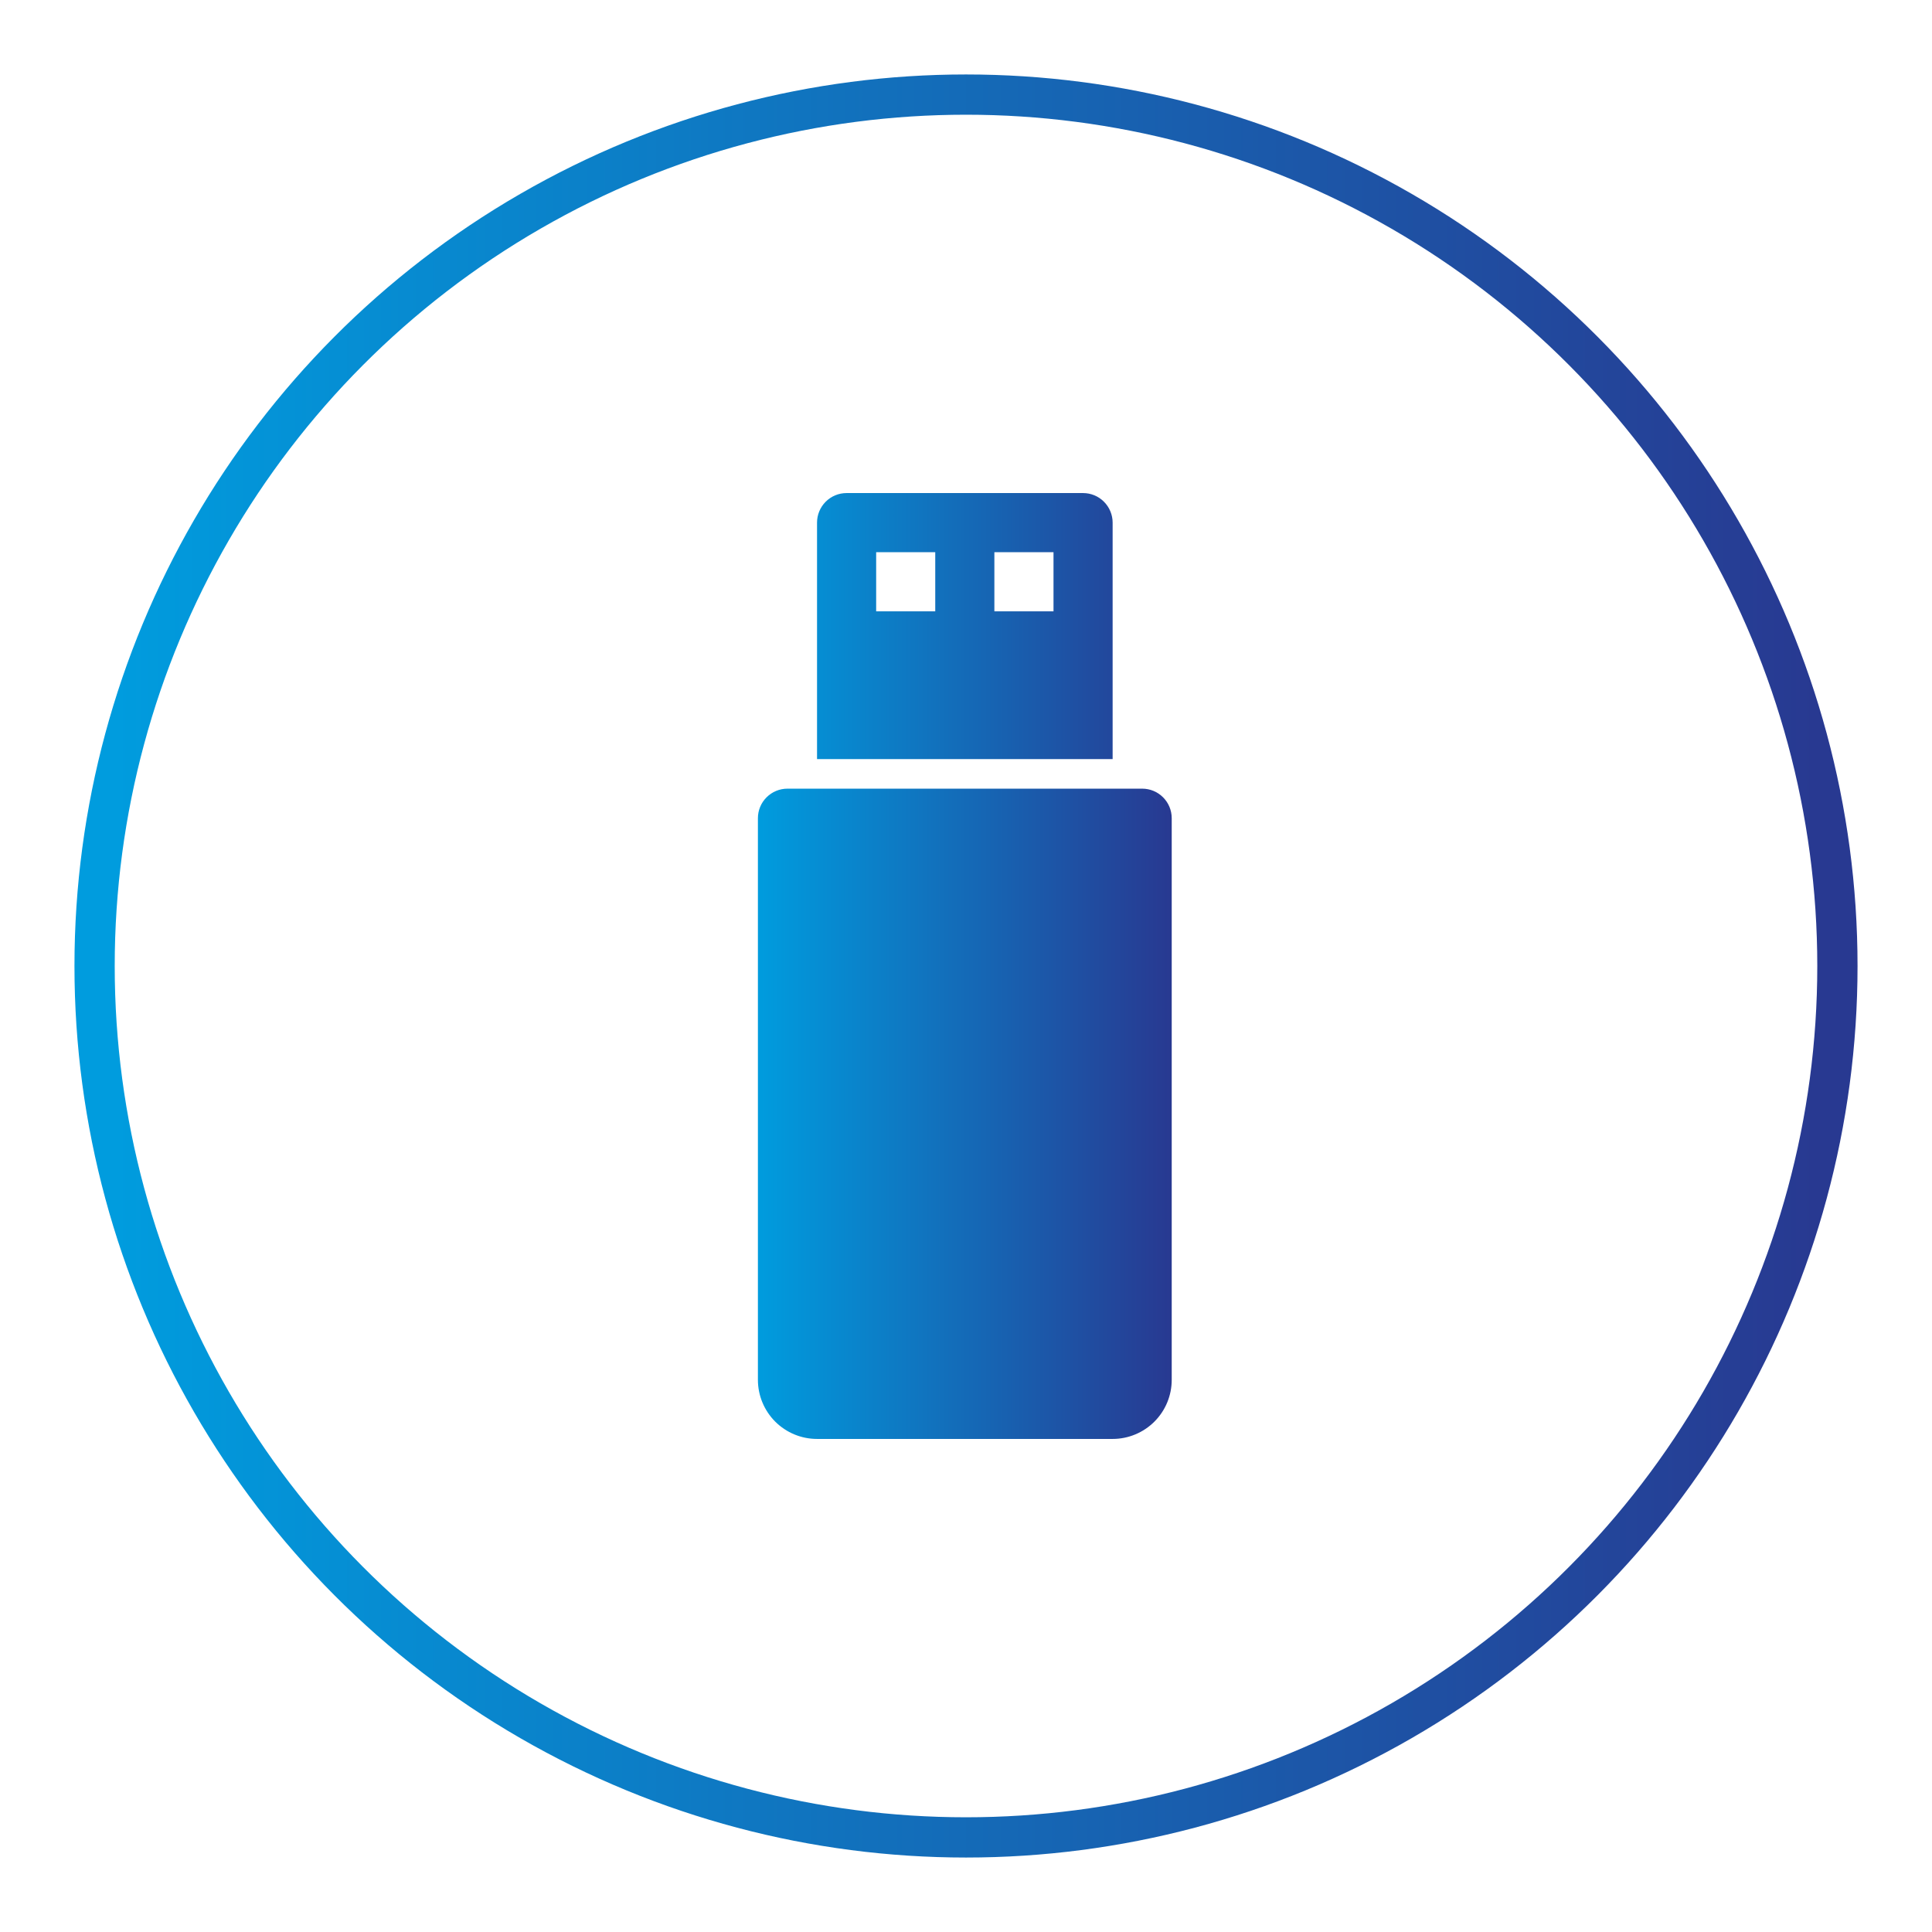
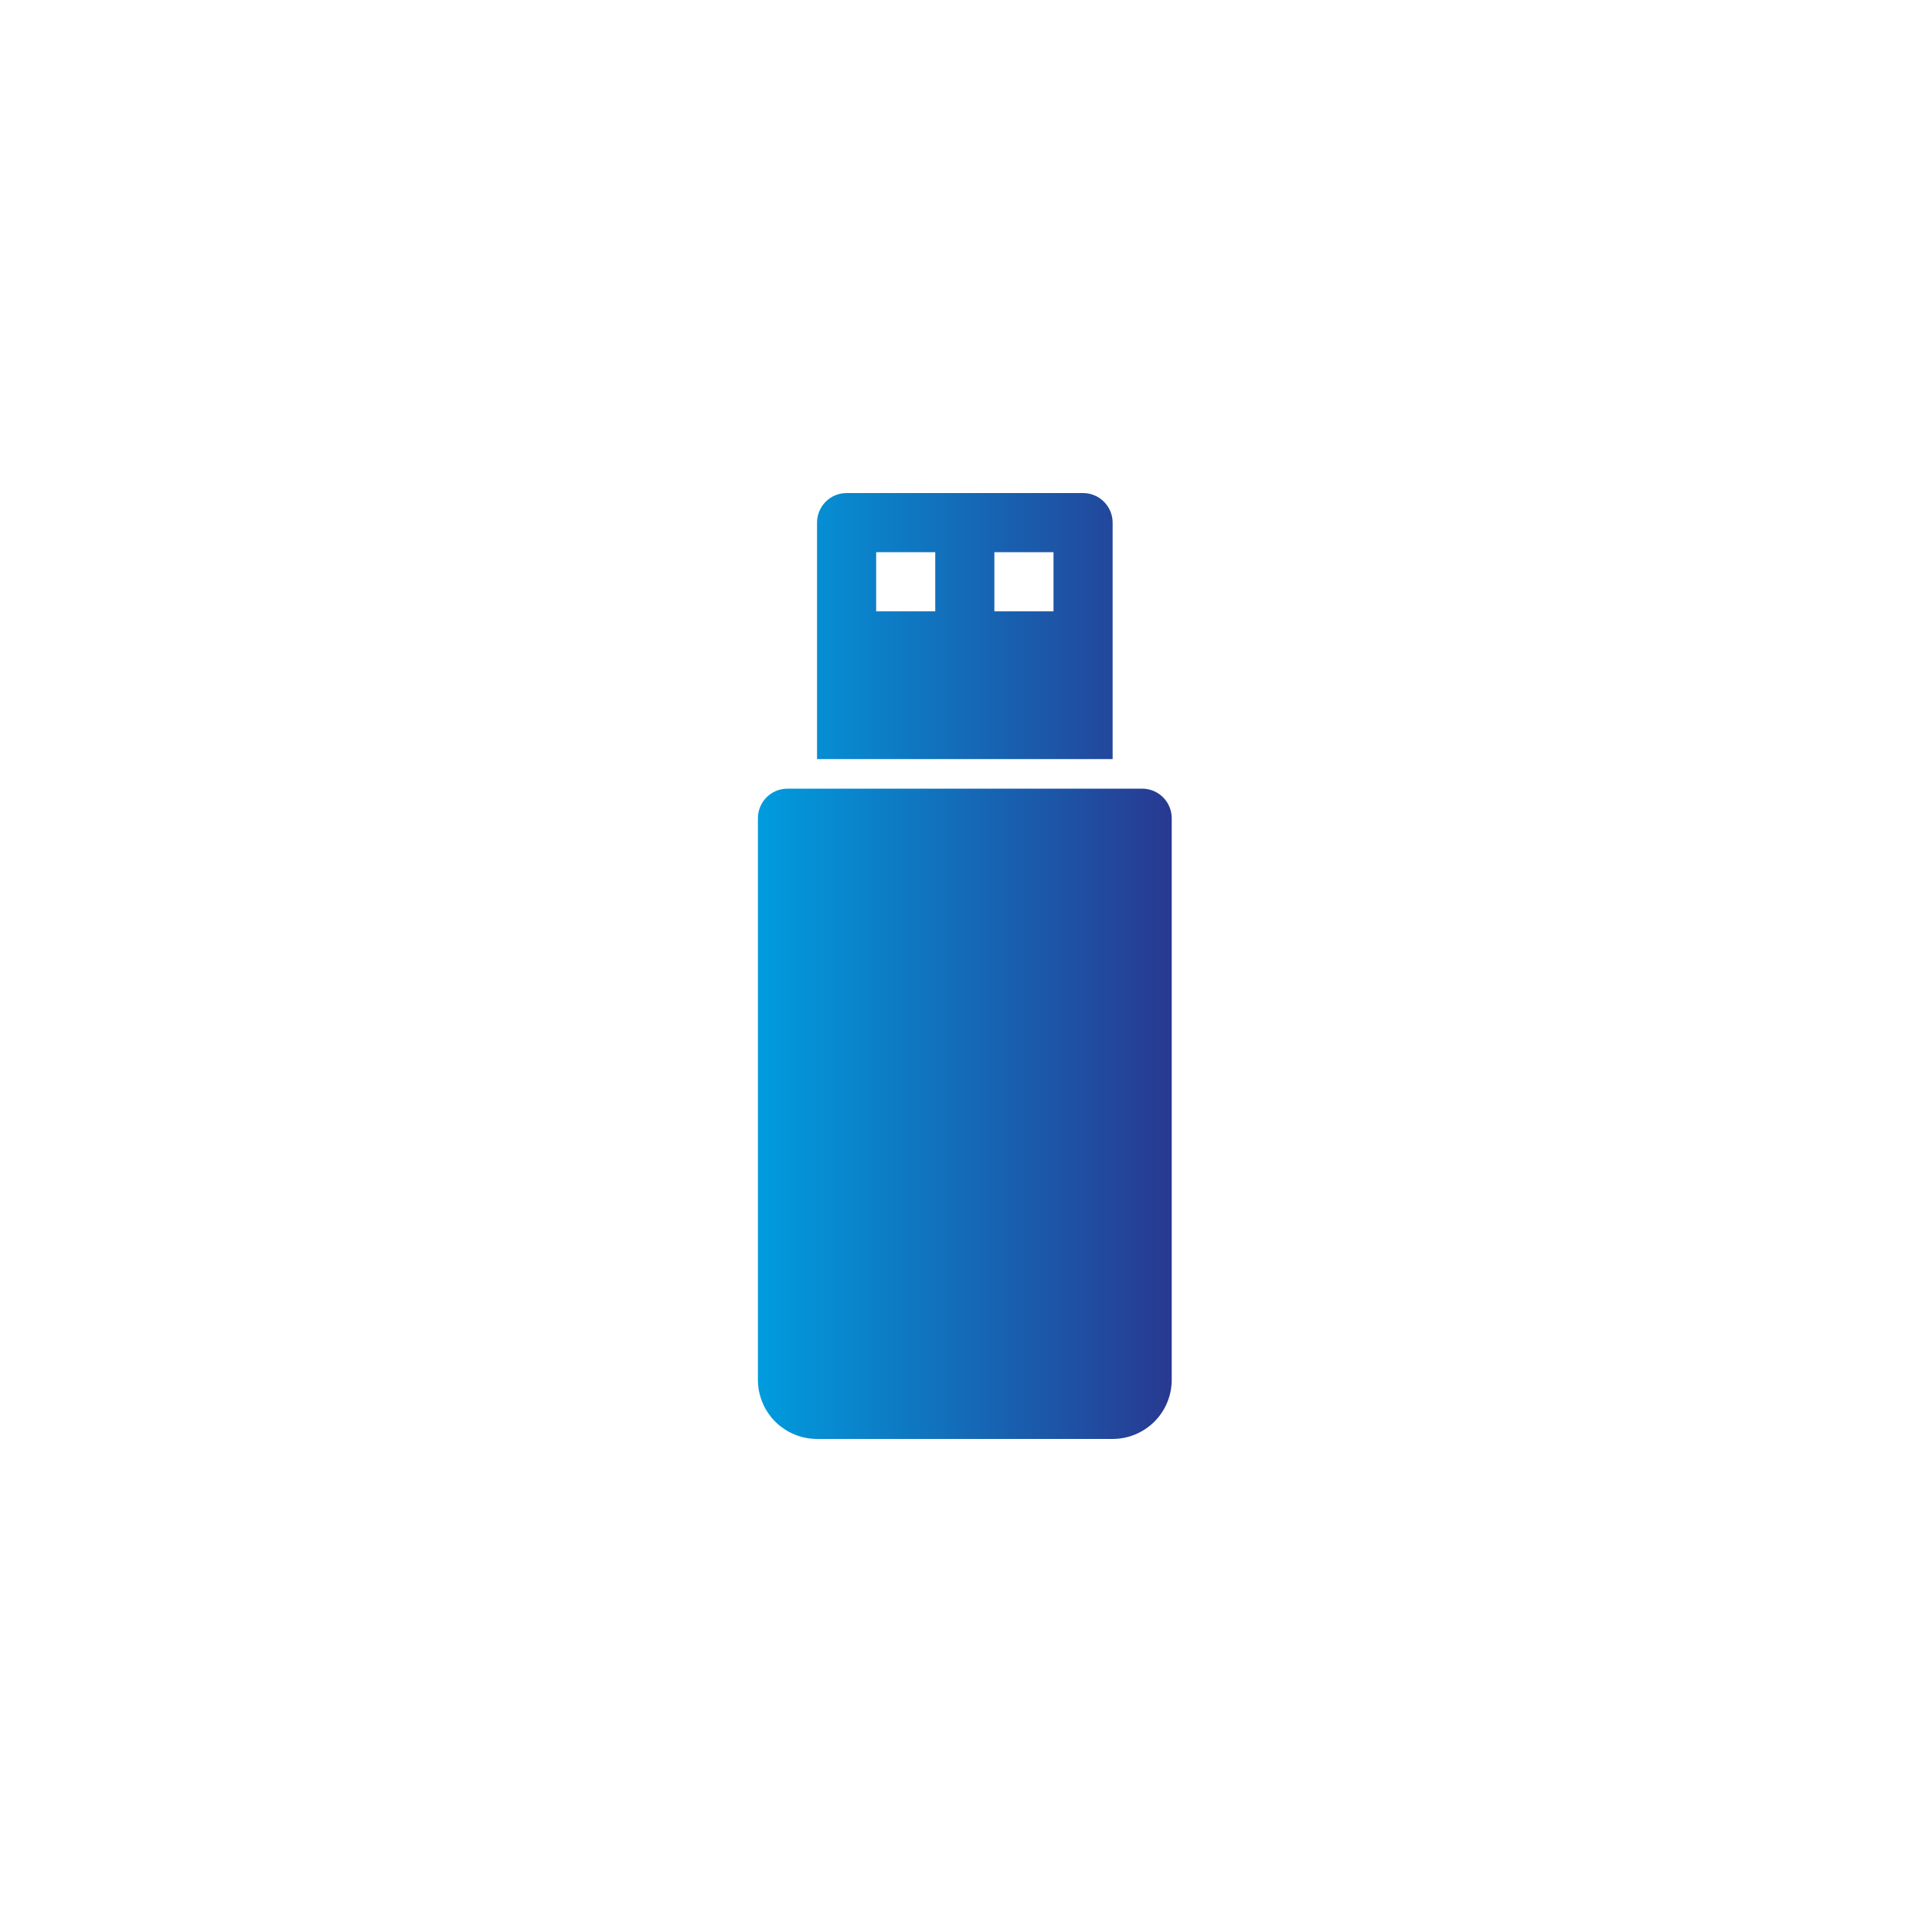
<svg xmlns="http://www.w3.org/2000/svg" width="48" height="48" viewBox="0 0 48 48" fill="none">
-   <circle cx="24" cy="24" r="21.65" stroke="url(#paint0_linear_1259_160)" />
  <path d="M20.299 12.984C20.299 12.79 20.376 12.603 20.514 12.465C20.652 12.327 20.838 12.25 21.033 12.25H26.908C27.103 12.25 27.29 12.327 27.427 12.465C27.565 12.603 27.643 12.79 27.643 12.984V18.859H20.299V12.984ZM21.768 13.719V15.188H23.236V13.719H21.768ZM24.705 13.719V15.188H26.174V13.719H24.705ZM19.564 19.594C19.37 19.594 19.183 19.671 19.045 19.809C18.907 19.947 18.83 20.133 18.83 20.328V34.281C18.83 34.671 18.985 35.044 19.26 35.32C19.536 35.595 19.909 35.75 20.299 35.75H27.643C28.032 35.75 28.406 35.595 28.681 35.32C28.957 35.044 29.111 34.671 29.111 34.281V20.328C29.111 20.133 29.034 19.947 28.896 19.809C28.759 19.671 28.572 19.594 28.377 19.594H19.564Z" fill="url(#paint1_linear_1259_160)" />
  <defs>
    <linearGradient id="paint0_linear_1259_160" x1="2.85" y1="24" x2="45.15" y2="24" gradientUnits="userSpaceOnUse">
      <stop stop-color="#009CDE" />
      <stop offset="1" stop-color="#283991" />
    </linearGradient>
    <linearGradient id="paint1_linear_1259_160" x1="18.83" y1="24" x2="29.111" y2="24" gradientUnits="userSpaceOnUse">
      <stop stop-color="#009CDE" />
      <stop offset="1" stop-color="#283991" />
    </linearGradient>
  </defs>
</svg>